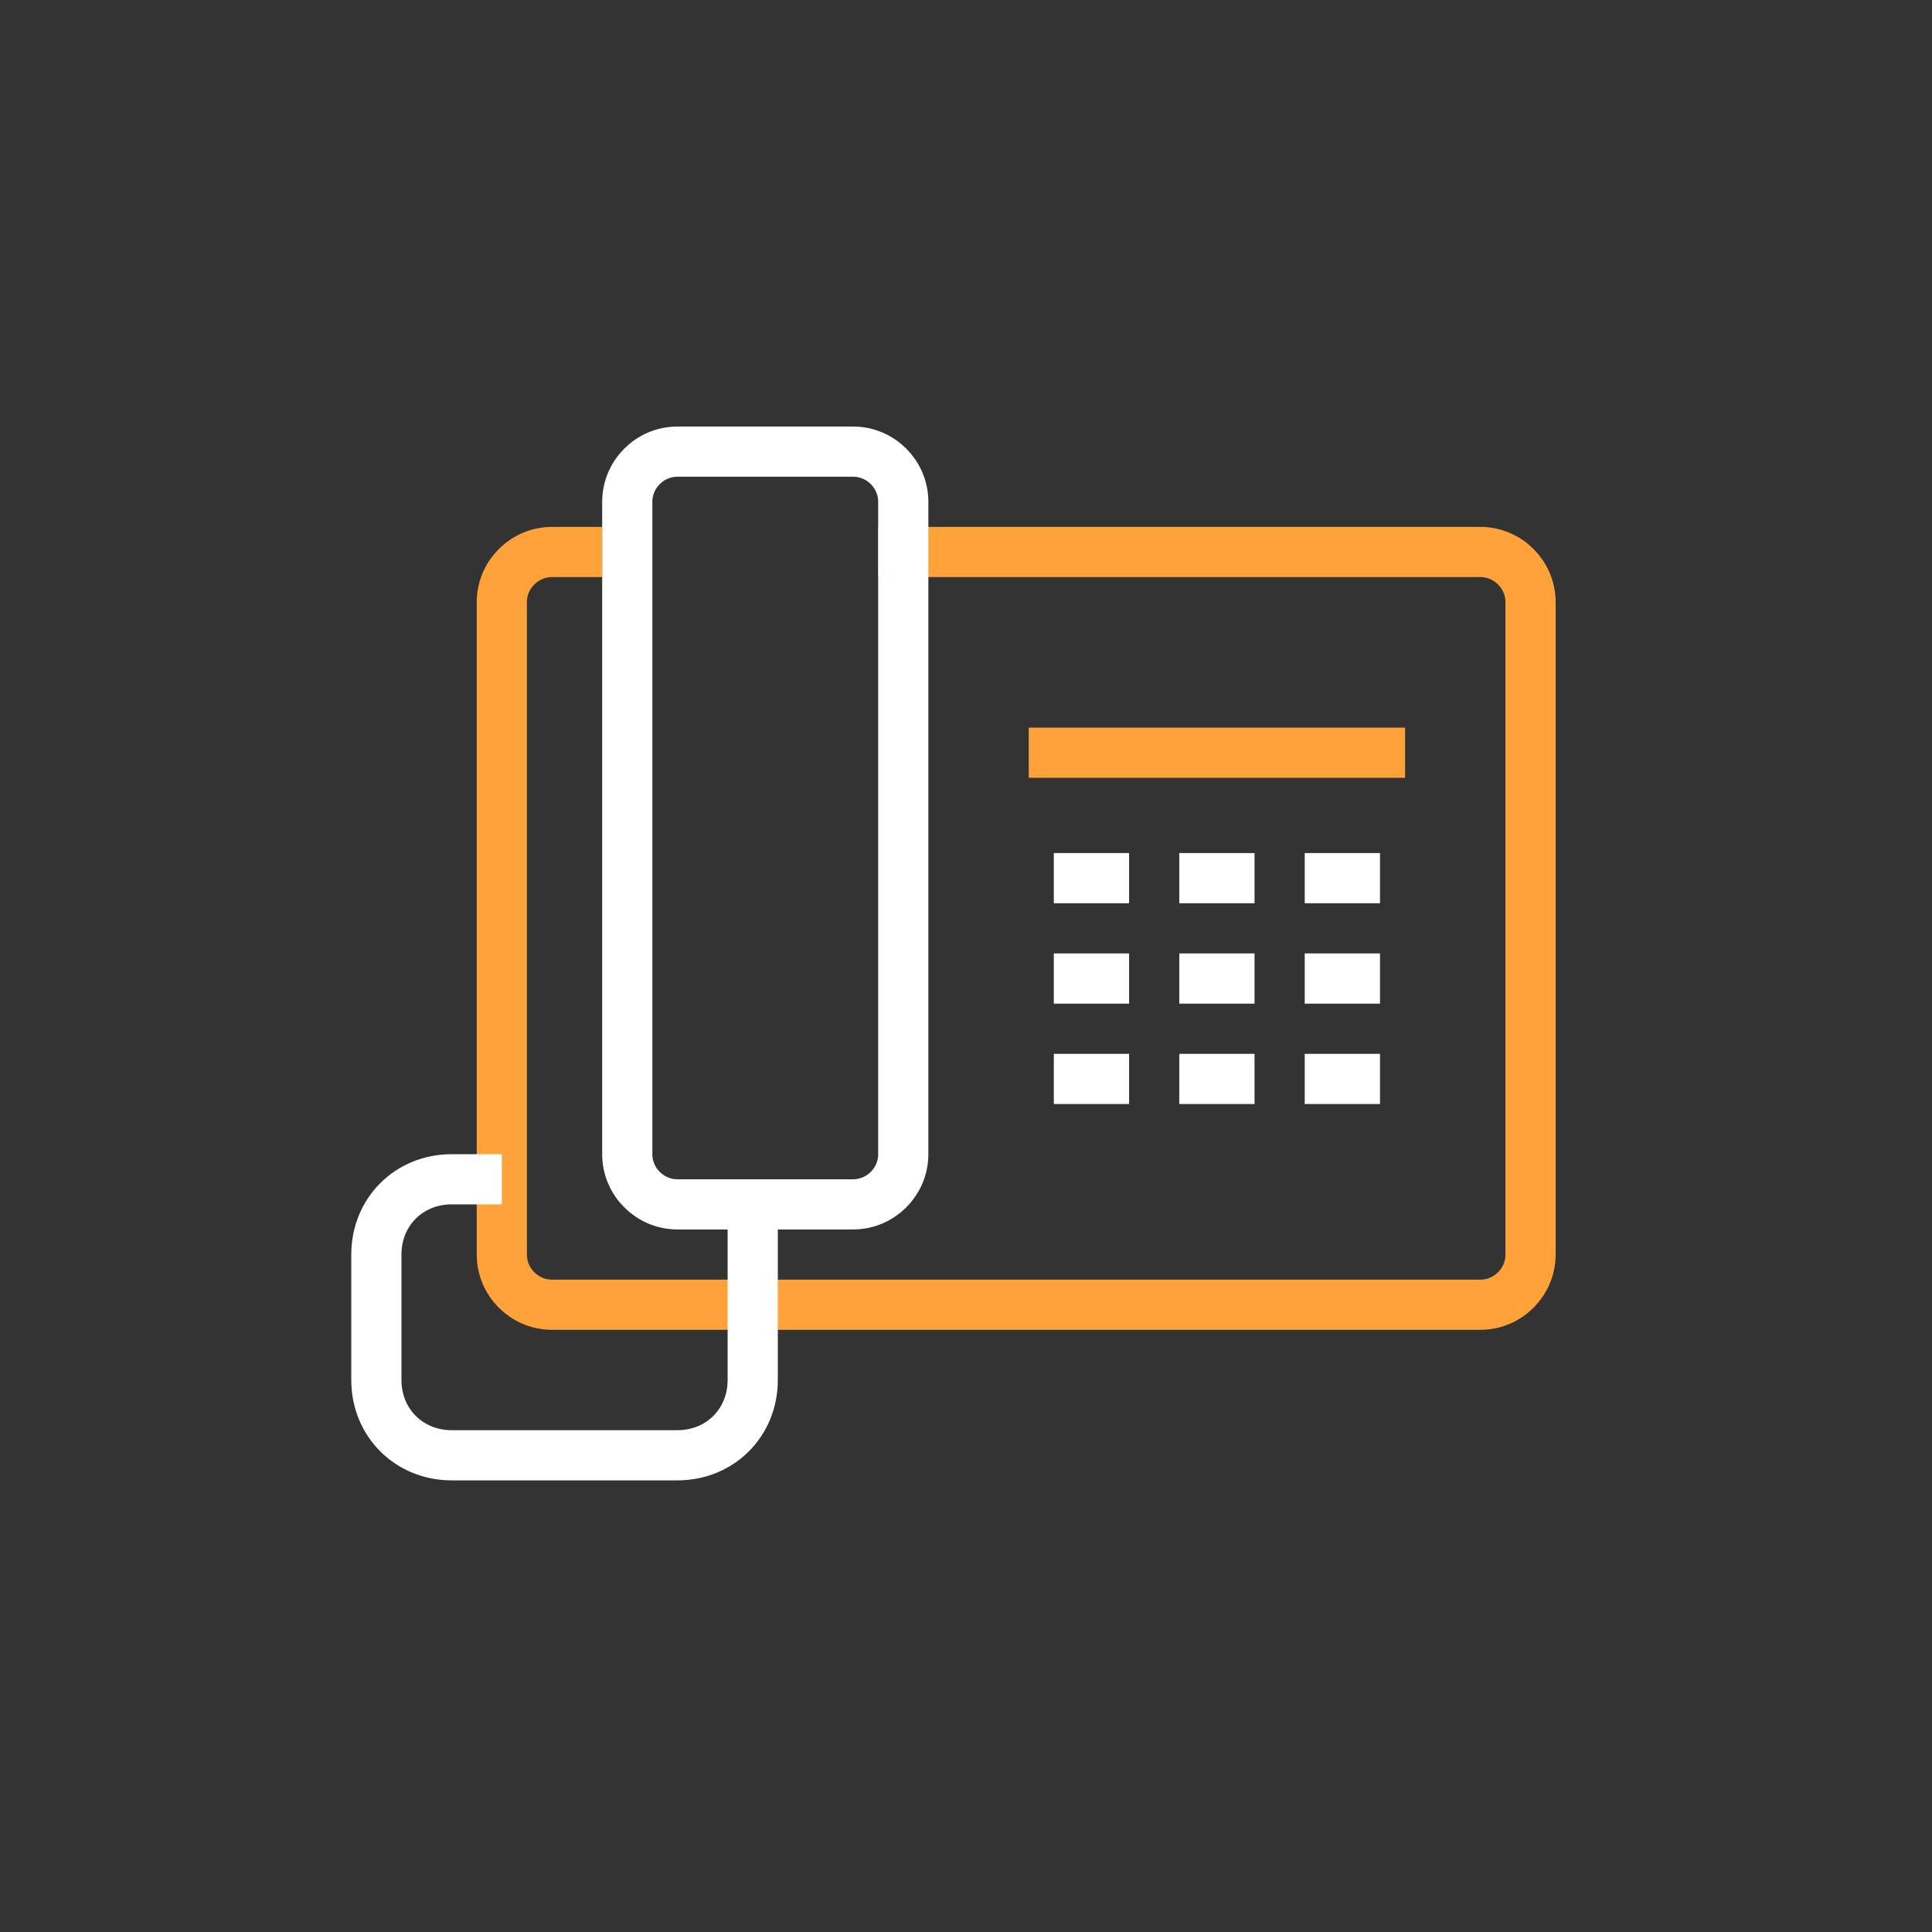
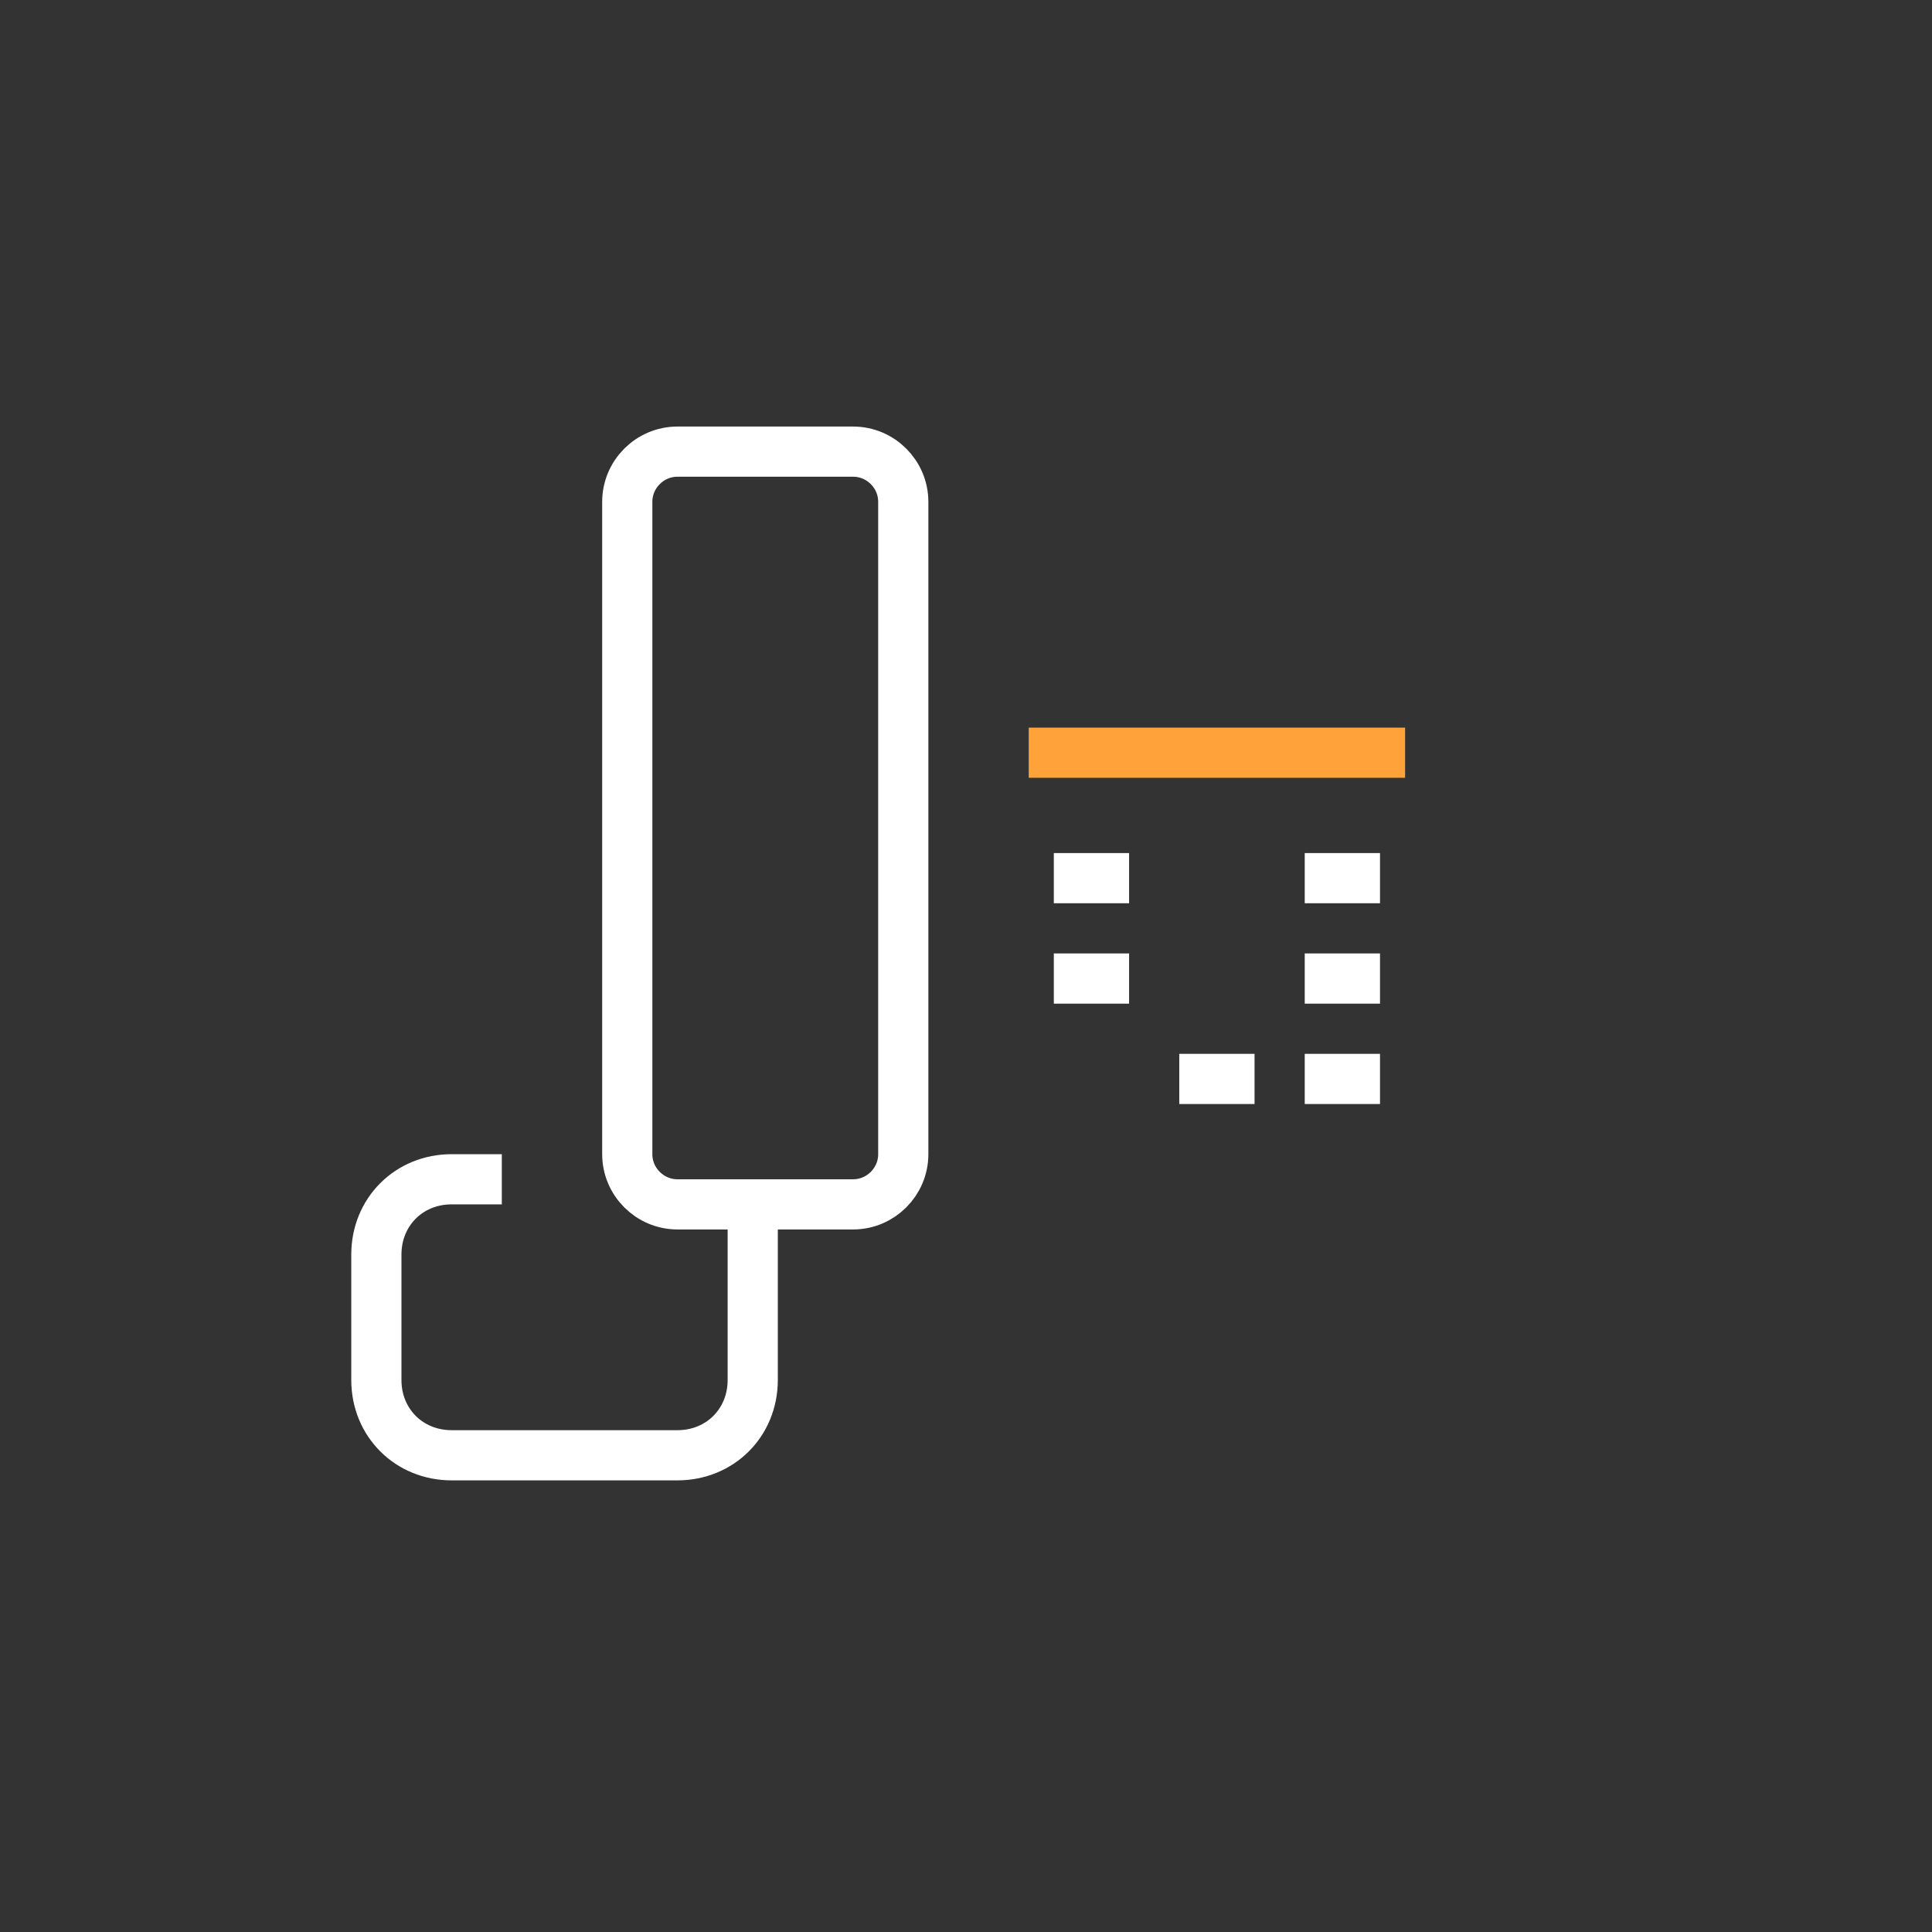
<svg xmlns="http://www.w3.org/2000/svg" width="77" height="77" viewBox="0 0 77 77" fill="none">
  <rect x="0" y="0" width="77" height="77" fill="#333333" stroke="none" />
-   <path d="M35 22H59C60.1 22 61 22.9 61 24V50C61 51.1 60.1 52 59 52H22C20.9 52 20 51.1 20 50V24C20 22.9 20.9 22 22 22H24" stroke="#FEA239" stroke-width="2" stroke-miterlimit="10" stroke-linejoin="round" />
  <path d="M34 48H27C25.9 48 25 47.1 25 46V20C25 18.9 25.9 18 27 18H34C35.1 18 36 18.9 36 20V46C36 47.1 35.1 48 34 48Z" stroke="white" stroke-width="2" stroke-miterlimit="10" stroke-linejoin="round" />
  <path d="M30 48V55C30 56.7 28.7 58 27 58H18C16.3 58 15 56.7 15 55V50C15 48.3 16.3 47 18 47H20" stroke="white" stroke-width="2" stroke-miterlimit="10" stroke-linejoin="round" />
  <path d="M41 30H56" stroke="#FEA239" stroke-width="2" stroke-miterlimit="10" stroke-linejoin="round" />
  <path d="M42 35H45" stroke="white" stroke-width="2" stroke-miterlimit="10" stroke-linejoin="round" />
-   <path d="M47 35H50" stroke="white" stroke-width="2" stroke-miterlimit="10" stroke-linejoin="round" />
  <path d="M52 35H55" stroke="white" stroke-width="2" stroke-miterlimit="10" stroke-linejoin="round" />
  <path d="M42 39H45" stroke="white" stroke-width="2" stroke-miterlimit="10" stroke-linejoin="round" />
-   <path d="M47 39H50" stroke="white" stroke-width="2" stroke-miterlimit="10" stroke-linejoin="round" />
  <path d="M52 39H55" stroke="white" stroke-width="2" stroke-miterlimit="10" stroke-linejoin="round" />
-   <path d="M42 43H45" stroke="white" stroke-width="2" stroke-miterlimit="10" stroke-linejoin="round" />
  <path d="M47 43H50" stroke="white" stroke-width="2" stroke-miterlimit="10" stroke-linejoin="round" />
  <path d="M52 43H55" stroke="white" stroke-width="2" stroke-miterlimit="10" stroke-linejoin="round" />
</svg>